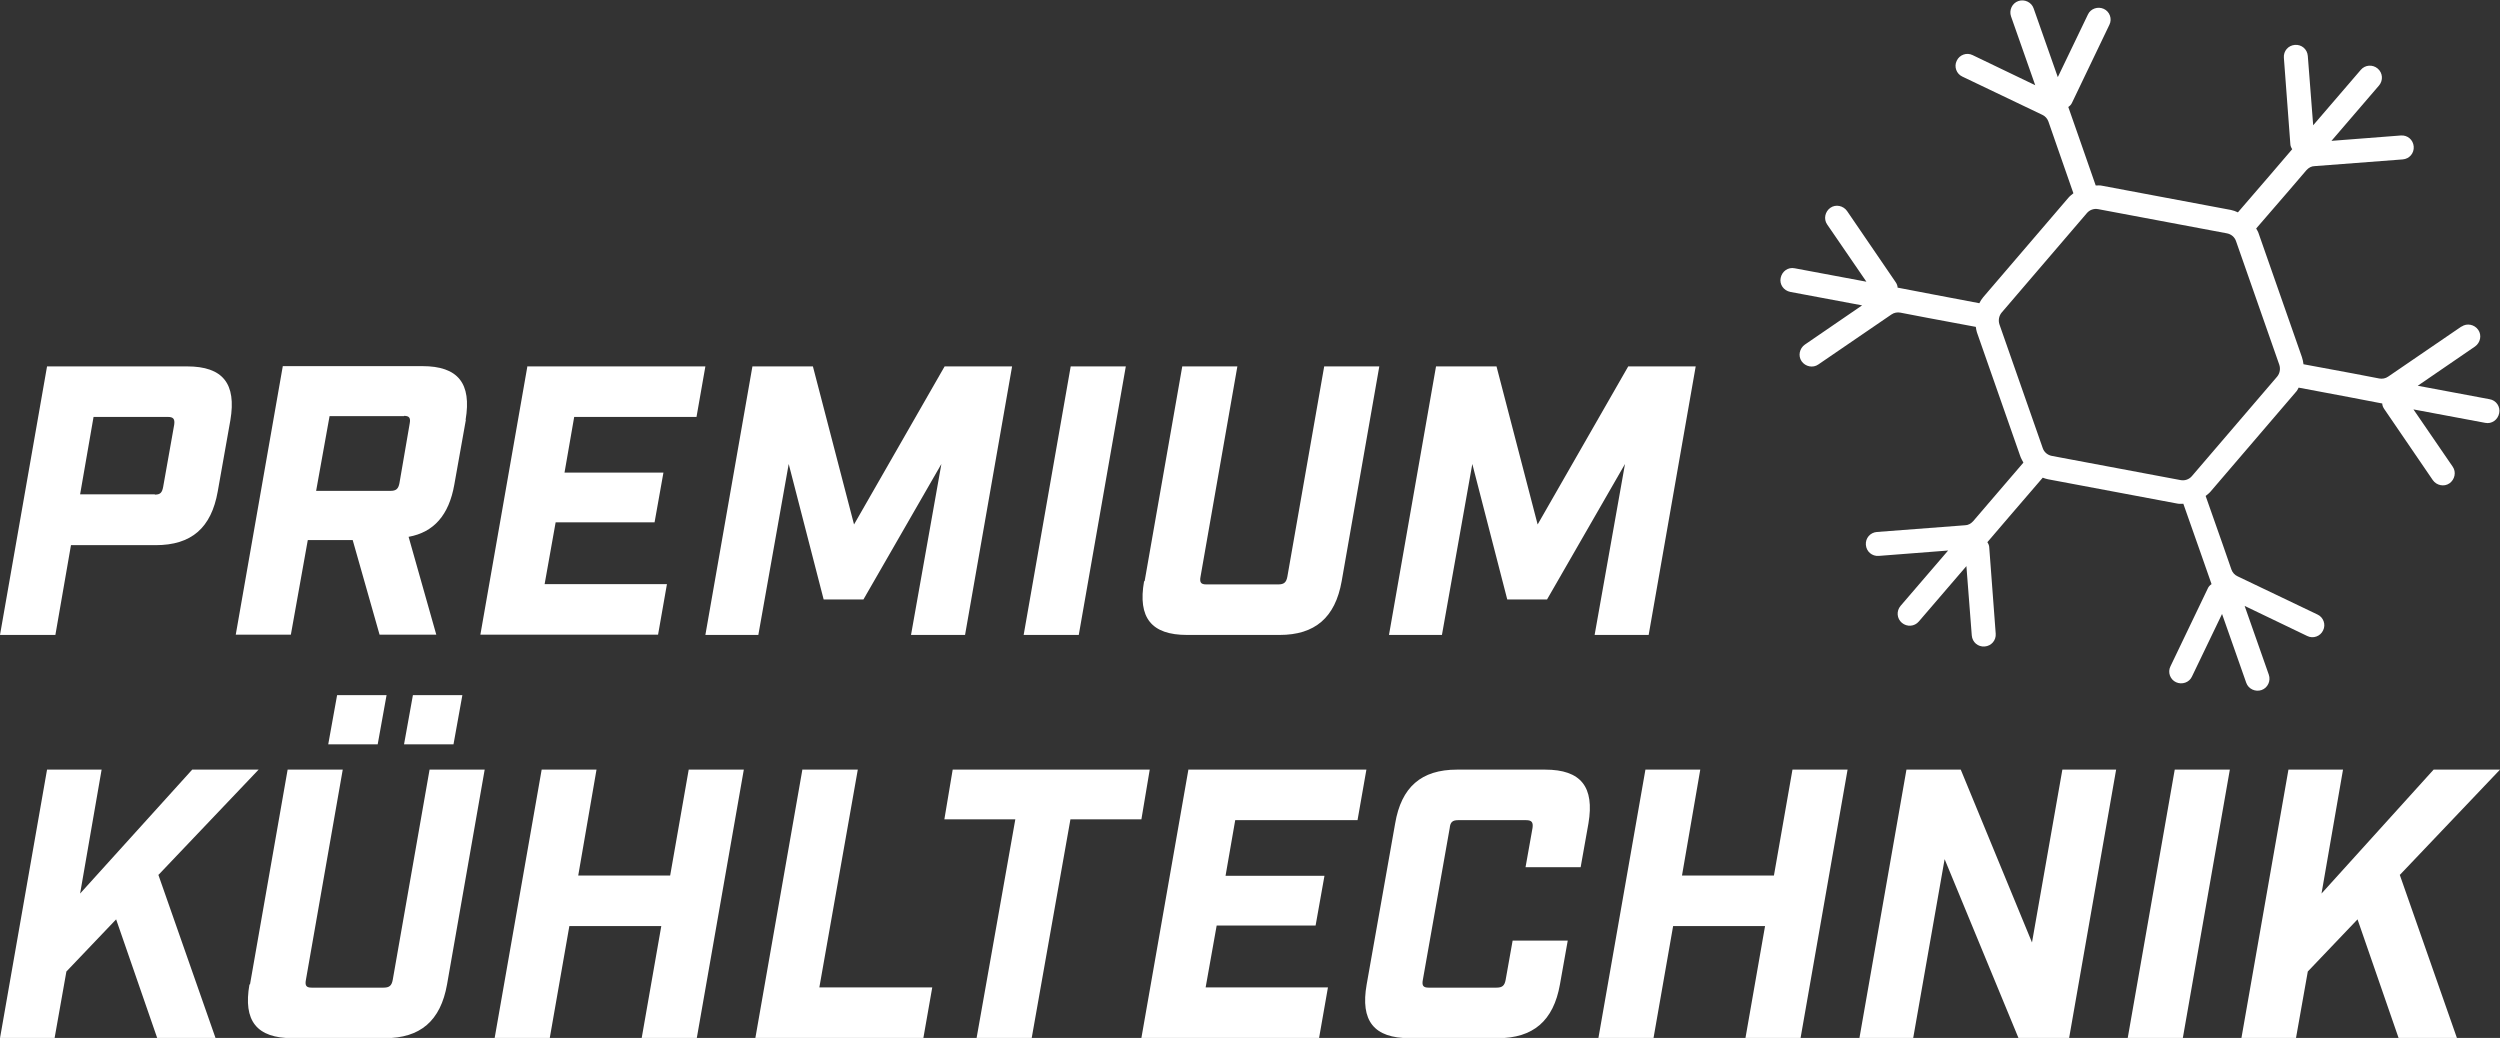
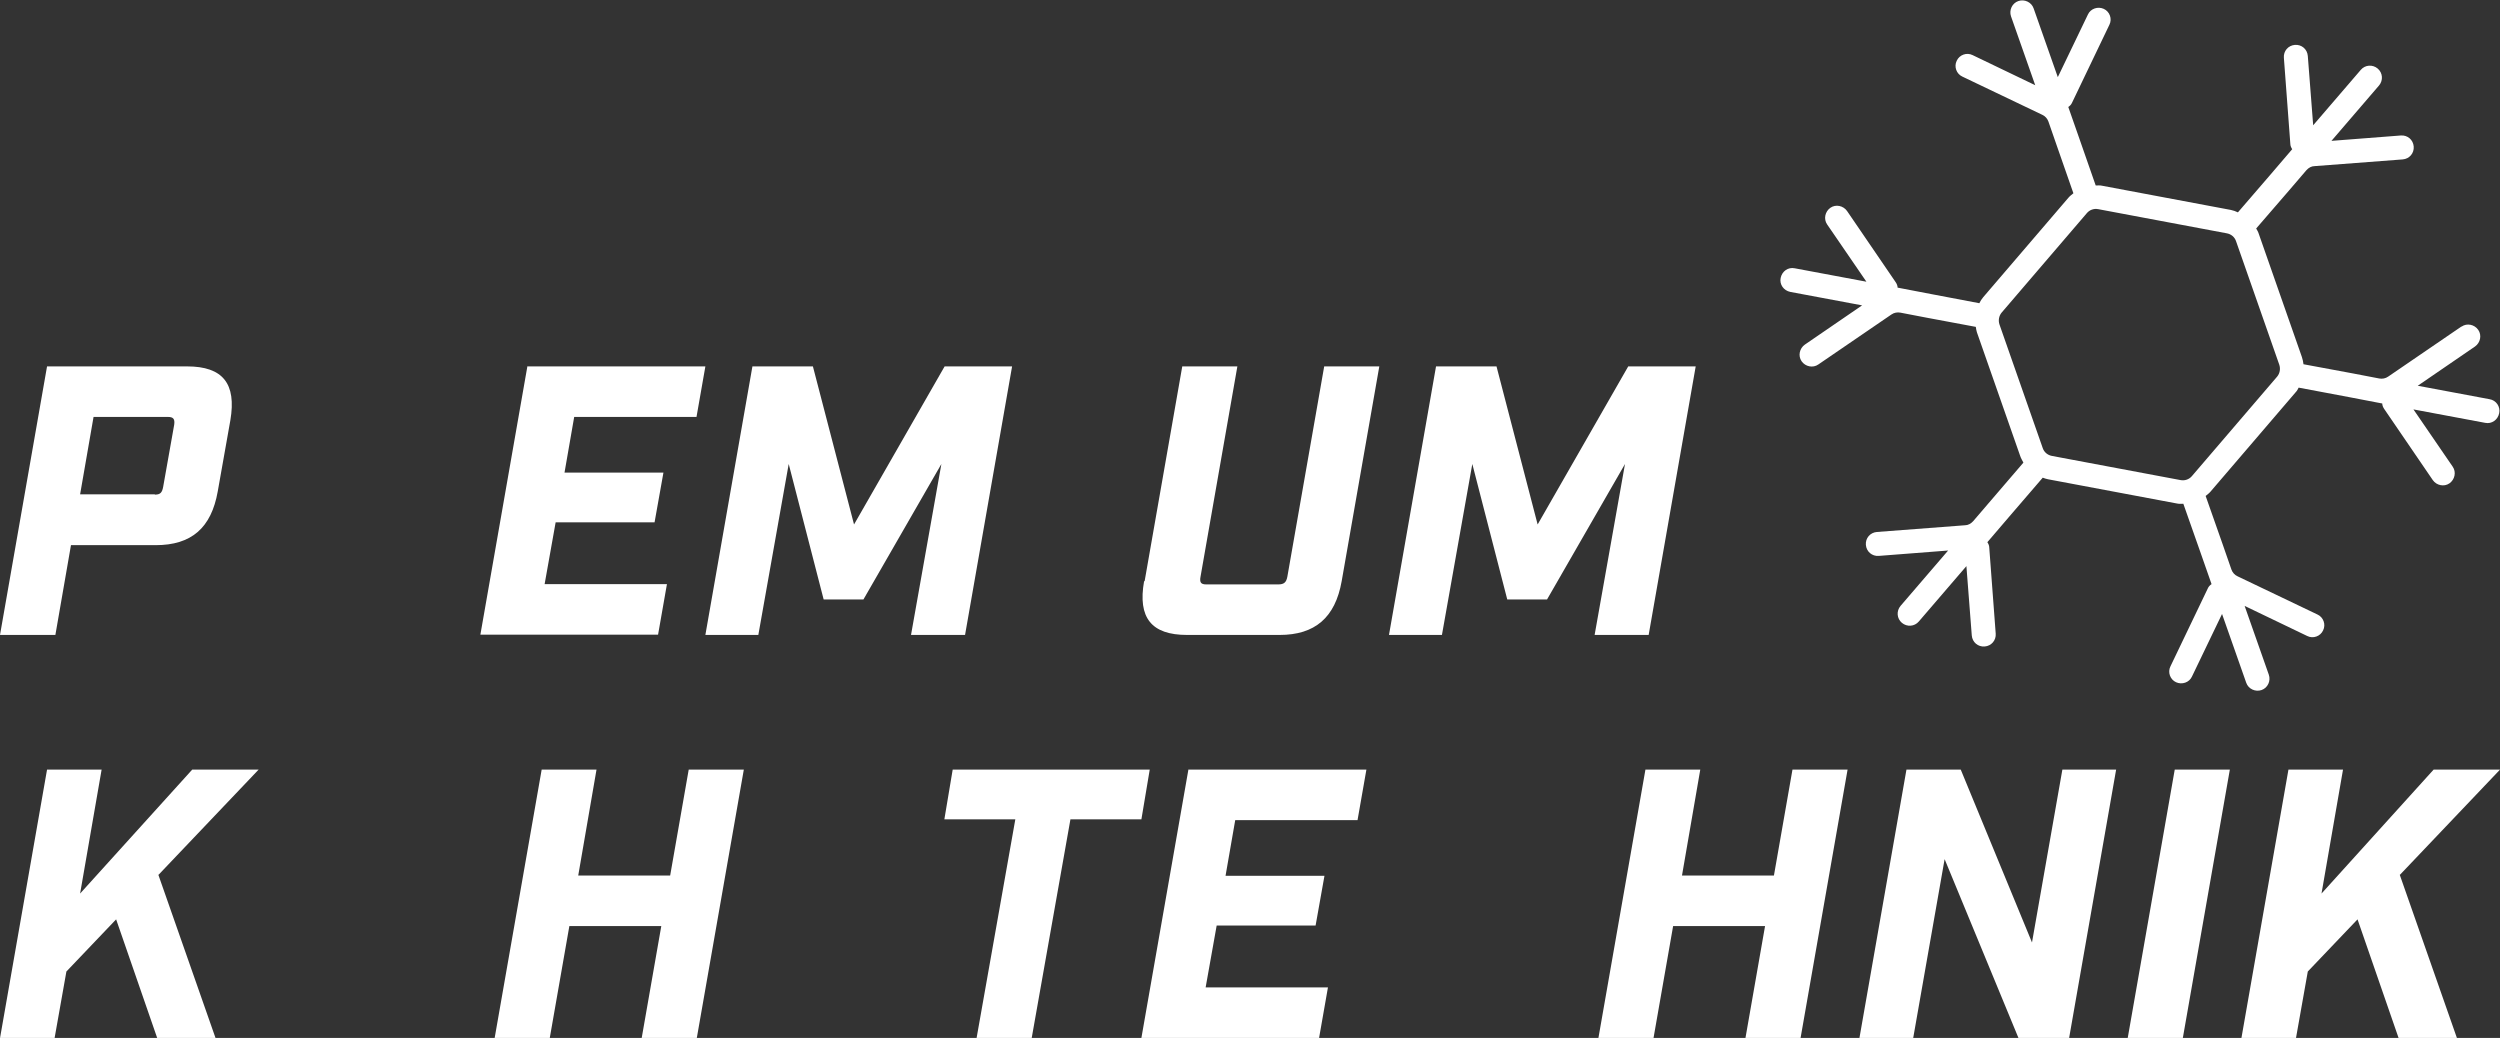
<svg xmlns="http://www.w3.org/2000/svg" id="b" width="93" height="38.61" viewBox="0 0 93 38.61">
  <rect x="0" y="0" width="93" height="38.61" fill="#333333" stroke="none" />
  <g id="c">
    <g>
      <path d="M1.75,13.63H6.96c1.33,0,1.84,.64,1.61,2l-.47,2.65c-.24,1.36-.98,2-2.31,2H2.64l-.58,3.34H0L1.75,13.63Zm4.01,4.77c.2,0,.27-.07,.31-.29l.41-2.31c.03-.21-.03-.29-.23-.29H3.48l-.5,2.88h2.78Z" fill="#fff" />
-       <path d="M17.33,15.62l-.43,2.41c-.2,1.13-.76,1.77-1.7,1.94l1.03,3.64h-2.11l-1-3.52h-1.67l-.63,3.52h-2.05l1.75-9.99h5.19c1.33,0,1.84,.64,1.61,2Zm-2.3-.14h-2.77l-.5,2.78h2.77c.2,0,.29-.07,.33-.29l.38-2.21c.04-.21-.01-.29-.21-.29Z" fill="#fff" />
      <path d="M19.63,13.63h6.61l-.33,1.88h-4.55l-.36,2.07h3.68l-.33,1.85h-3.68l-.41,2.3h4.55l-.33,1.88h-6.61l1.75-9.99Z" fill="#fff" />
      <path d="M27.99,13.63h2.25l1.53,5.88,3.37-5.88h2.51l-1.75,9.99h-2.01l1.13-6.36-2.9,5.04h-1.48l-1.3-5.04-1.13,6.36h-1.97l1.75-9.99Z" fill="#fff" />
-       <path d="M39.83,13.63h2.05l-1.75,9.99h-2.05l1.75-9.99Z" fill="#fff" />
      <path d="M42.58,21.62l1.4-7.99h2.05l-1.37,7.82c-.04,.21,.01,.29,.21,.29h2.68c.21,0,.3-.07,.34-.29l1.37-7.82h2.05l-1.4,7.99c-.24,1.36-1,2-2.31,2h-3.44c-1.33,0-1.84-.64-1.6-2Z" fill="#fff" />
      <path d="M53.42,13.63h2.25l1.53,5.88,3.37-5.88h2.51l-1.75,9.99h-2.01l1.13-6.36-2.9,5.04h-1.48l-1.3-5.04-1.13,6.36h-1.97l1.75-9.99Z" fill="#fff" />
      <path d="M5.89,32.54l2.13,6.08h-2.17l-1.53-4.42-1.85,1.94-.44,2.48H0l1.75-9.99H3.78l-.8,4.61,4.17-4.61h2.47l-3.72,3.91Z" fill="#fff" />
-       <path d="M9.3,36.62l1.4-7.99h2.05l-1.37,7.82c-.04,.21,.01,.29,.21,.29h2.68c.21,0,.3-.07,.34-.29l1.37-7.82h2.05l-1.4,7.99c-.24,1.36-1,2-2.31,2h-3.44c-1.33,0-1.84-.64-1.6-2Zm3.24-10.76h1.84l-.33,1.83h-1.84l.33-1.83Zm2.82,0h1.84l-.33,1.83h-1.84l.33-1.83Z" fill="#fff" />
      <path d="M20.14,28.63h2.05l-.68,3.94h3.42l.69-3.94h2.05l-1.75,9.99h-2.05l.73-4.17h-3.42l-.73,4.17h-2.05l1.75-9.99Z" fill="#fff" />
-       <path d="M29.86,28.63h2.05l-1.43,8.1h4.2l-.33,1.88h-6.25l1.75-9.99Z" fill="#fff" />
      <path d="M37.77,30.48h-2.64l.31-1.85h7.33l-.31,1.85h-2.64l-1.44,8.13h-2.05l1.44-8.13Z" fill="#fff" />
      <path d="M44.22,28.63h6.61l-.33,1.88h-4.55l-.36,2.07h3.68l-.33,1.85h-3.68l-.41,2.3h4.55l-.33,1.88h-6.61l1.75-9.99Z" fill="#fff" />
-       <path d="M50.84,36.62l1.06-5.99c.23-1.35,.97-2,2.3-2h3.28c1.33,0,1.84,.64,1.61,2l-.29,1.63h-2.05l.26-1.46c.03-.21-.03-.29-.24-.29h-2.53c-.2,0-.29,.07-.31,.29l-1,5.65c-.04,.21,.01,.29,.21,.29h2.53c.21,0,.3-.07,.34-.29l.26-1.46h2.05l-.29,1.63c-.24,1.36-1,2-2.31,2h-3.28c-1.33,0-1.84-.64-1.6-2Z" fill="#fff" />
      <path d="M61.2,28.63h2.05l-.68,3.94h3.42l.69-3.94h2.05l-1.75,9.99h-2.05l.73-4.17h-3.42l-.73,4.17h-2.05l1.75-9.99Z" fill="#fff" />
      <path d="M70.91,28.63h2.03l2.65,6.43,1.13-6.43h2l-1.75,9.99h-1.88l-2.75-6.66-1.17,6.66h-2l1.75-9.99Z" fill="#fff" />
      <path d="M80.9,28.63h2.05l-1.75,9.99h-2.05l1.75-9.99Z" fill="#fff" />
      <path d="M89.27,32.54l2.13,6.08h-2.17l-1.53-4.42-1.85,1.94-.44,2.48h-2.03l1.75-9.99h2.03l-.8,4.61,4.17-4.61h2.47l-3.72,3.91Z" fill="#fff" />
    </g>
    <path d="M91.56,12.15l-2.72,1.86c-.1,.07-.22,.09-.33,.07l-.99-.19-1.83-.34c-.01-.09-.03-.18-.06-.27l-1.61-4.6c-.02-.07-.06-.12-.09-.18l1.21-1.4,.66-.77c.08-.09,.19-.15,.3-.15l3.28-.25c.25-.02,.43-.23,.41-.48-.02-.25-.23-.43-.48-.41l-2.58,.2,1.77-2.06c.16-.19,.14-.47-.05-.63h0c-.19-.16-.47-.14-.63,.05l-1.77,2.06-.2-2.58c-.02-.25-.23-.43-.48-.41s-.43,.23-.41,.48l.24,3.2c0,.07,.03,.14,.07,.2l-.83,.97-1.19,1.38c-.08-.04-.17-.07-.26-.09l-4.79-.9c-.08-.02-.16-.01-.24-.01l-.6-1.72-.42-1.2c.06-.04,.11-.09,.14-.16l1.39-2.9c.11-.22,.01-.49-.21-.59s-.49-.01-.59,.21l-1.12,2.33-.9-2.56c-.08-.23-.34-.35-.57-.27h0c-.23,.08-.35,.34-.27,.57l.9,2.56-2.33-1.12c-.22-.11-.49-.01-.59,.21-.11,.22-.01,.49,.21,.59l2.97,1.42c.11,.05,.19,.14,.23,.25l.33,.95,.6,1.72c-.06,.05-.13,.1-.18,.16l-3.17,3.7c-.06,.07-.11,.15-.15,.23l-1.79-.34-1.25-.24c0-.07-.03-.14-.07-.2l-1.81-2.65c-.14-.2-.42-.26-.62-.12s-.26,.42-.12,.62l1.46,2.13-2.67-.5c-.24-.05-.47,.11-.52,.36h0c-.05,.24,.11,.47,.36,.52l2.67,.5-2.13,1.46c-.2,.14-.26,.42-.12,.62,.14,.2,.42,.26,.62,.12l2.72-1.86c.1-.07,.22-.09,.33-.07l.99,.19,1.82,.34c.01,.07,.02,.14,.04,.2l1.61,4.6c.03,.09,.08,.17,.12,.25l-1.21,1.41-.66,.77c-.08,.09-.19,.15-.3,.15l-3.28,.25c-.25,.02-.43,.23-.41,.48,.02,.25,.23,.43,.48,.41l2.58-.2-1.77,2.06c-.16,.19-.14,.47,.05,.63h0c.19,.16,.47,.14,.63-.05l1.77-2.06,.2,2.58c.02,.25,.23,.43,.48,.41s.43-.23,.41-.48l-.24-3.2c0-.07-.03-.14-.07-.2l.83-.97,1.23-1.43c.06,.02,.13,.05,.2,.06l4.79,.9c.08,.02,.16,.01,.24,.01l.63,1.79,.42,1.2c-.06,.04-.11,.09-.14,.16l-1.39,2.9c-.11,.22-.01,.49,.21,.59s.49,.01,.59-.21l1.12-2.33,.9,2.56c.08,.23,.34,.35,.57,.27h0c.23-.08,.35-.34,.27-.57l-.9-2.56,2.33,1.12c.22,.11,.49,.01,.59-.21,.11-.22,.01-.49-.21-.59l-2.97-1.42c-.11-.05-.19-.14-.23-.25l-.33-.95-.63-1.79c.06-.05,.13-.1,.18-.16l3.17-3.7c.05-.05,.08-.11,.11-.17l1.86,.35,1.25,.24c0,.07,.03,.14,.07,.2l1.81,2.65c.14,.2,.42,.26,.62,.12s.26-.42,.12-.62l-1.46-2.13,2.67,.5c.24,.05,.47-.11,.52-.36h0c.05-.24-.11-.48-.36-.52l-2.67-.5,2.13-1.46c.2-.14,.26-.42,.12-.62-.14-.2-.42-.26-.62-.12Zm-6.85,1.86l-3.17,3.7c-.1,.12-.26,.18-.42,.15l-4.79-.9c-.16-.03-.29-.14-.34-.29l-1.61-4.6c-.05-.15-.02-.32,.08-.44l3.17-3.7c.1-.12,.26-.18,.42-.15l4.79,.9c.16,.03,.29,.14,.34,.29l1.61,4.6c.05,.15,.02,.32-.08,.44Z" fill="#fff" />
  </g>
</svg>